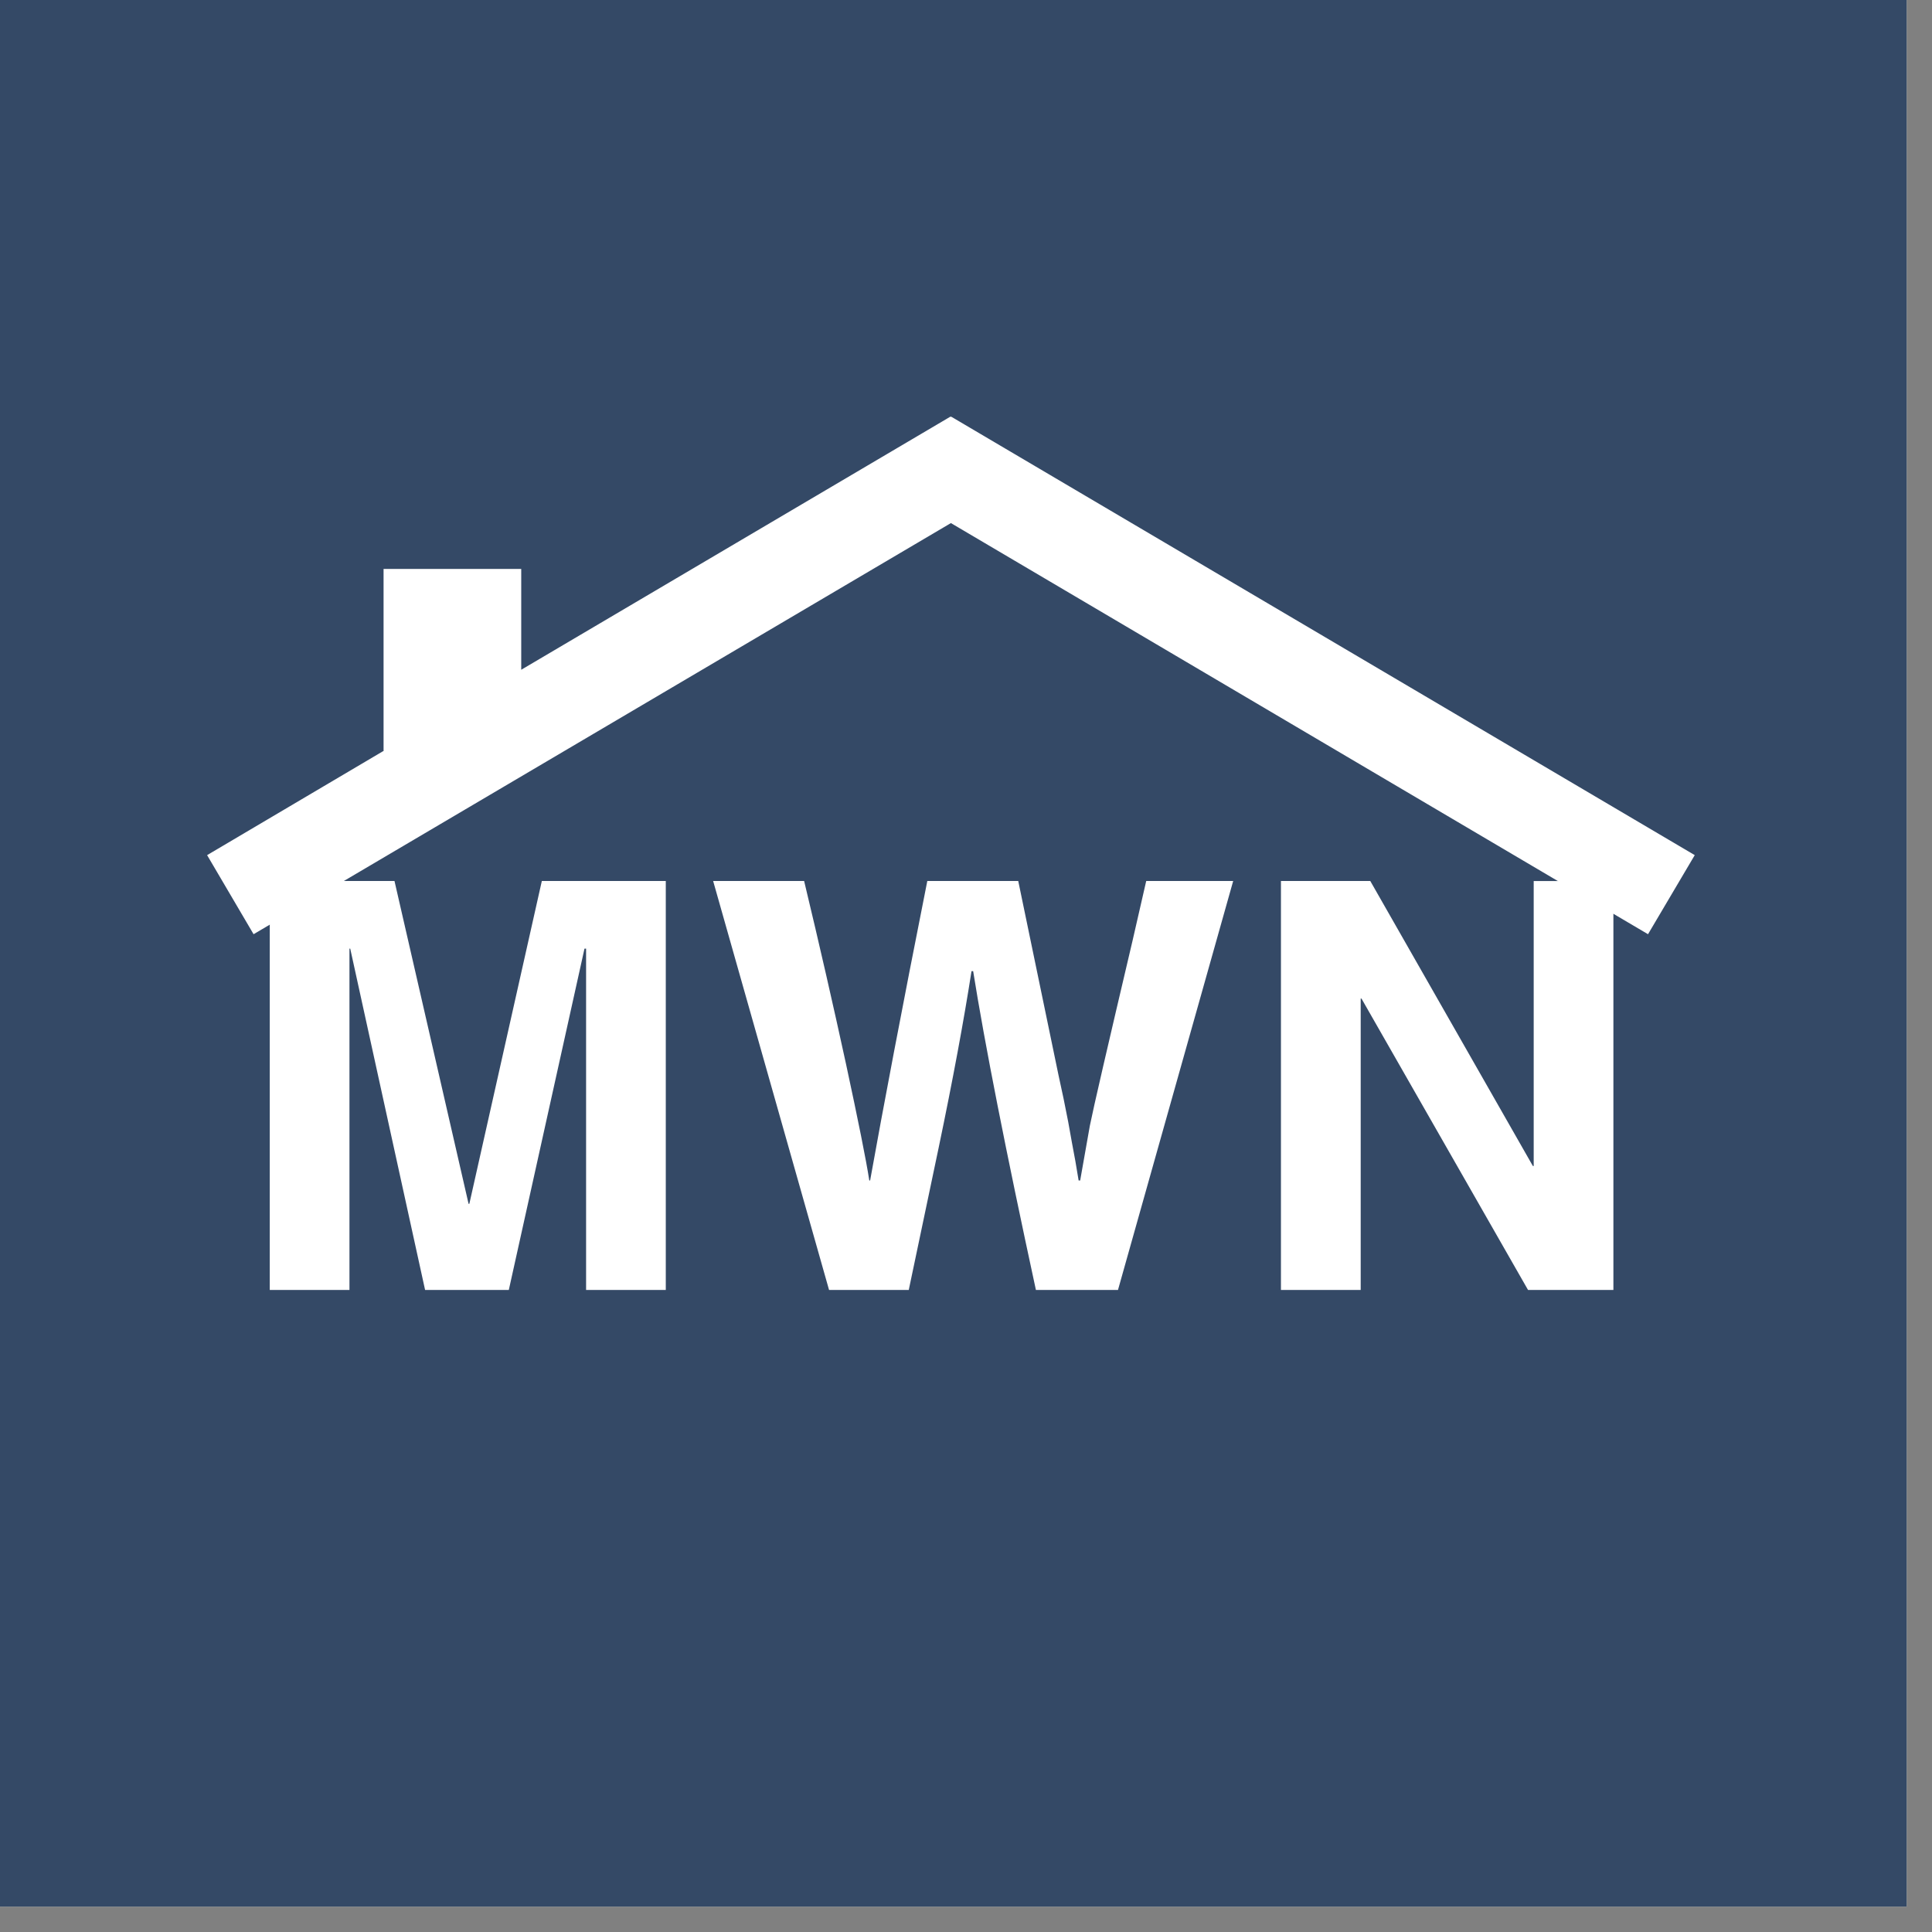
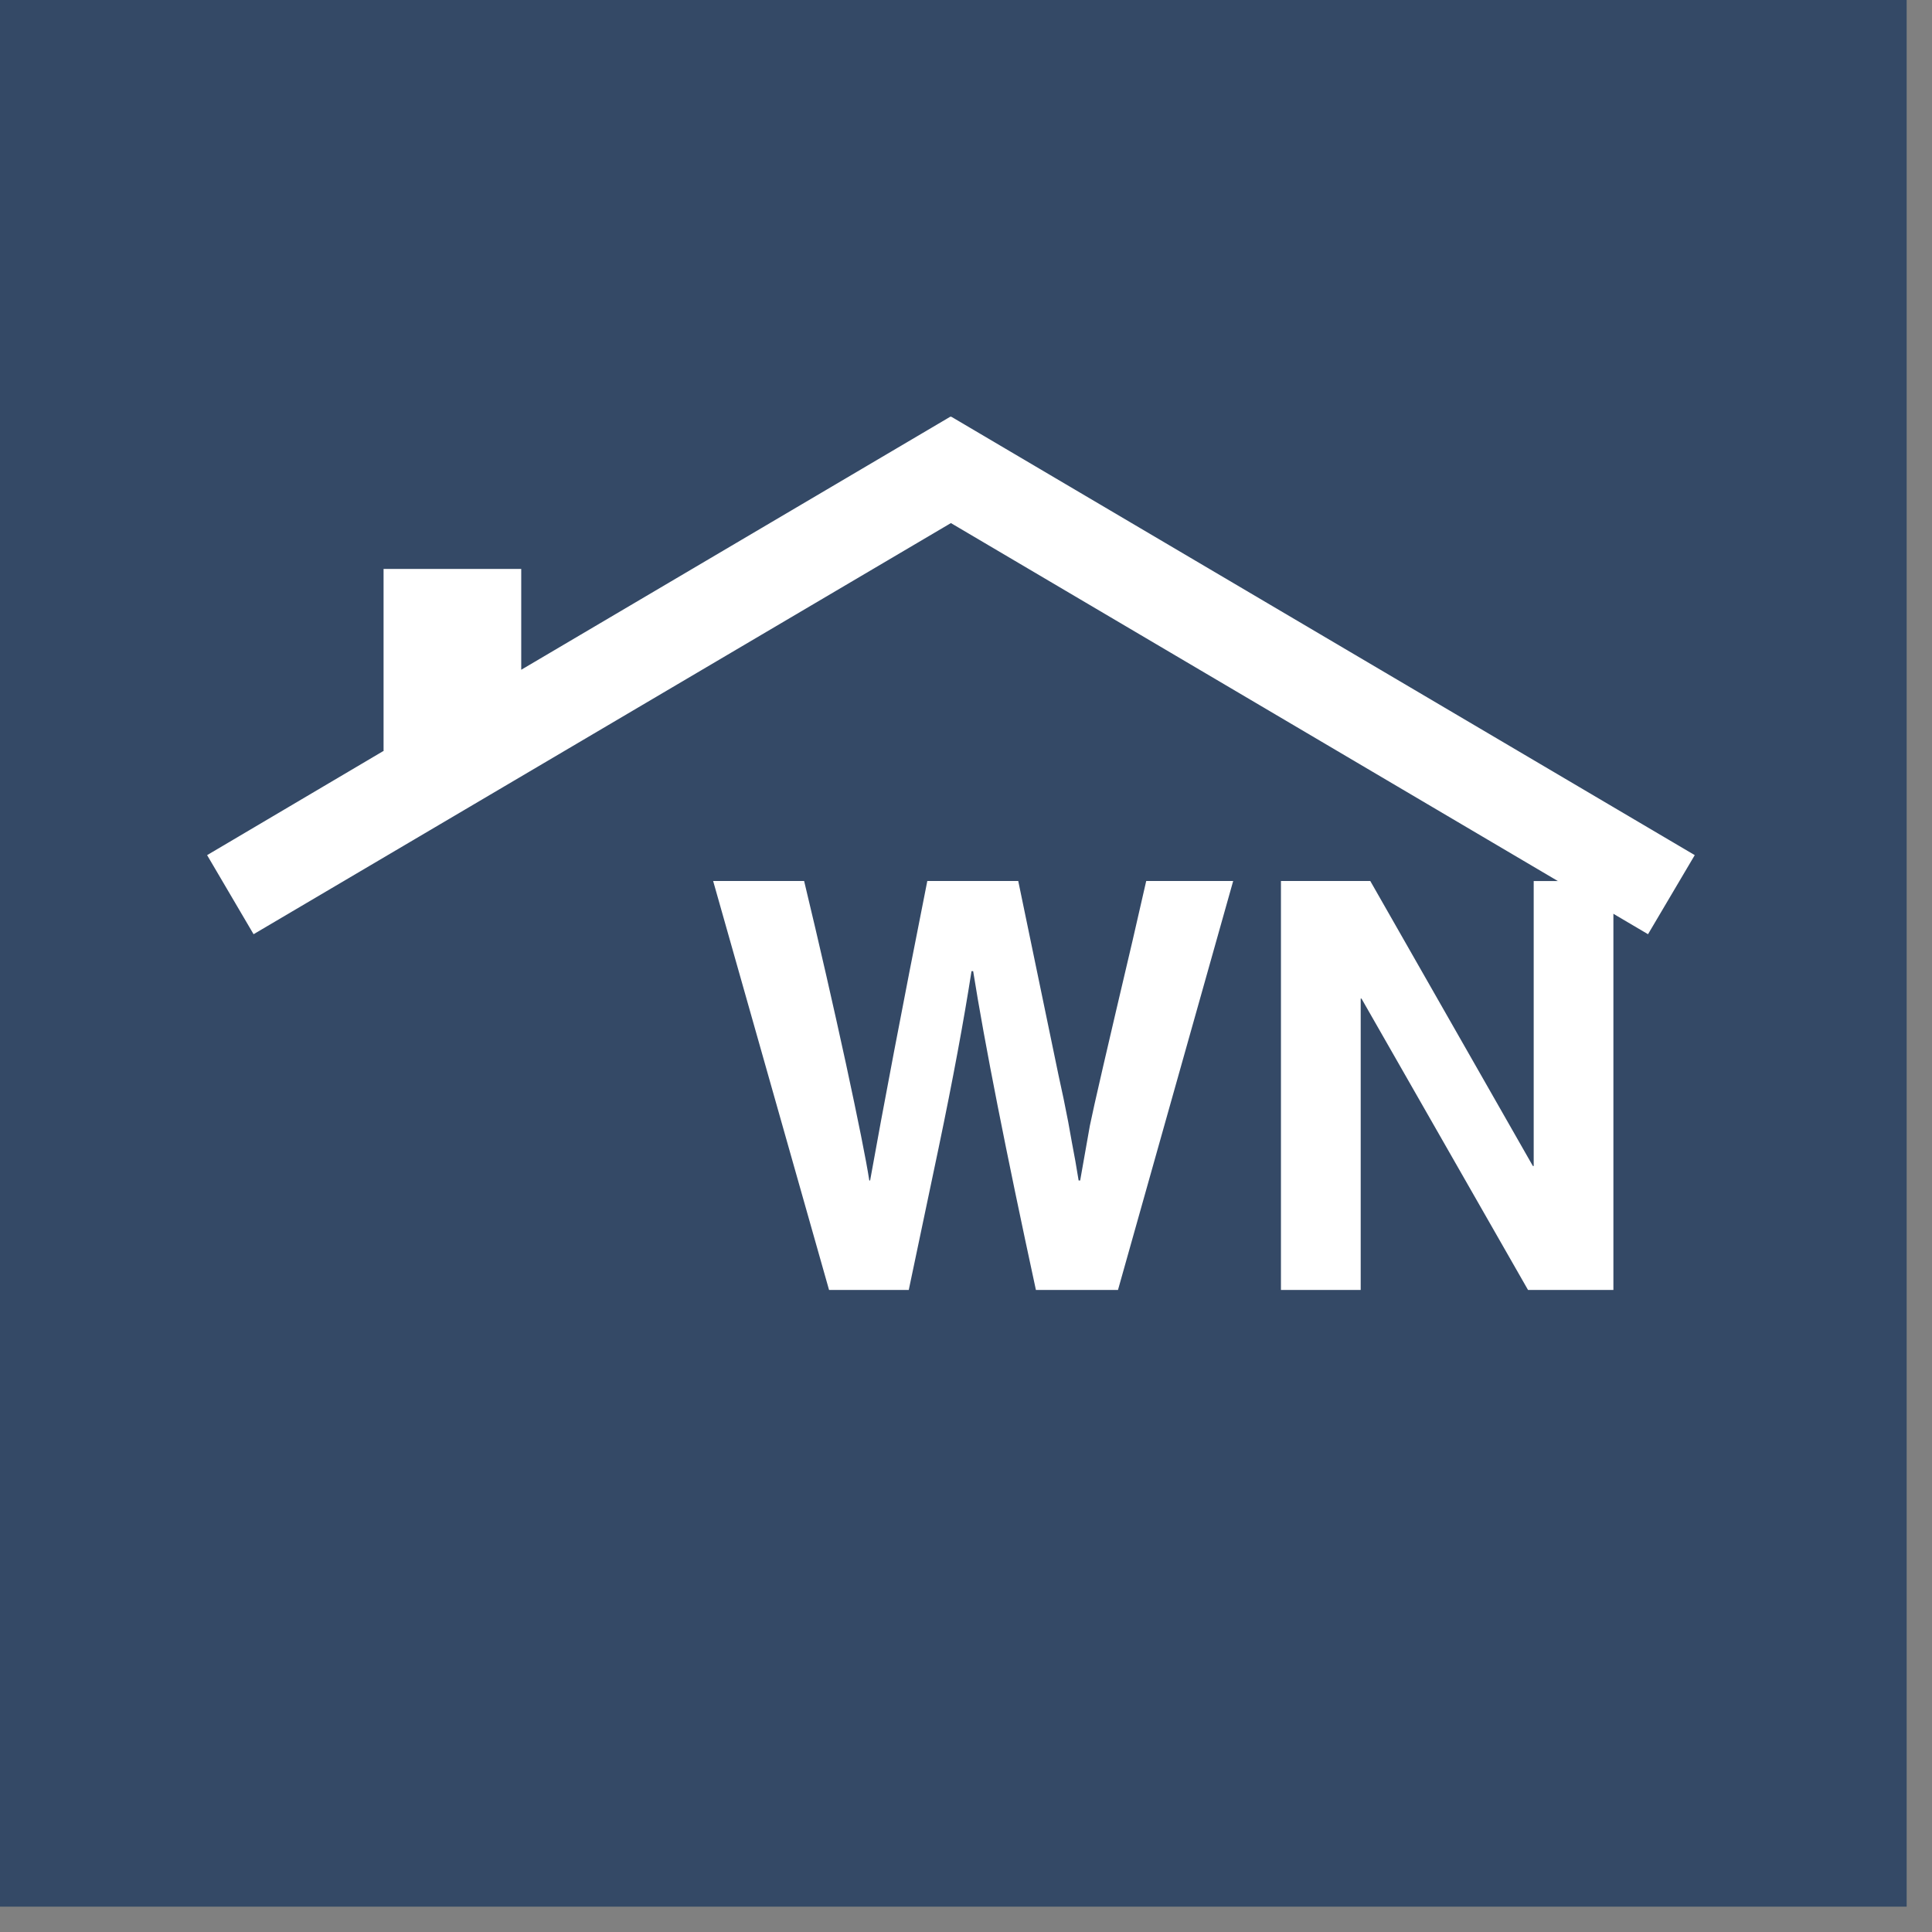
<svg xmlns="http://www.w3.org/2000/svg" width="50" height="50" version="1.2" viewBox="0 0 37.5 37.5">
  <rect x="0" y="0" width="37.5" height="37.5" fill="#808080" stroke="none" />
  <defs>
    <clipPath id="a">
      <path d="M0 0h37.008v37.008H0Zm0 0" />
    </clipPath>
    <clipPath id="b">
      <path d="M4 8.078h29v10.063H4Zm0 0" />
    </clipPath>
  </defs>
  <g clip-path="url(#a)">
-     <path d="M0 0h37.008v37.008H0Zm0 0" style="stroke:none;fill-rule:nonzero;fill:#fff;fill-opacity:1" />
+     <path d="M0 0h37.008H0Zm0 0" style="stroke:none;fill-rule:nonzero;fill:#fff;fill-opacity:1" />
    <path d="M0 0h37.008v37.008H0Zm0 0" style="stroke:none;fill-rule:nonzero;fill:#344966;fill-opacity:1" />
  </g>
  <g clip-path="url(#b)">
    <path d="m18.46 8.086-.003.008-.008-.008L10.117 13v-1.957H7.445v3.527h.008L4.02 16.598l.902 1.535 13.535-7.98 13.531 7.98.907-1.535Zm0 0" style="stroke:none;fill-rule:nonzero;fill:#fff;fill-opacity:1" />
  </g>
  <g style="fill:#fff;fill-opacity:1">
-     <path d="m4.64-1.672 1.407-6.266h2.406V0H6.906v-6.625h-.031L5.406 0H3.781L2.328-6.625h-.015V0H.766v-7.938h2.421l1.438 6.266Zm0 0" style="stroke:none" transform="translate(4.47 25.038)" />
-   </g>
+     </g>
  <g style="fill:#fff;fill-opacity:1">
    <path d="M3.203-2.125h.016c.25-1.395.617-3.332 1.11-5.813h1.765l.781 3.766c.07.313.133.617.188.906.05.282.097.54.14.766l.063.375h.03l.188-1.063c.07-.351.348-1.55.829-3.593l.265-1.157h1.688L8.03 0H6.437c-.585-2.707-.992-4.77-1.218-6.188h-.032c-.148.95-.359 2.094-.64 3.438L3.969 0H2.422L.172-7.938h1.766c.3 1.25.57 2.434.812 3.547.238 1.106.39 1.86.453 2.266Zm0 0" style="stroke:none" transform="translate(13.67 25.038)" />
  </g>
  <g style="fill:#fff;fill-opacity:1">
    <path d="M5.672-2.406v-5.531h1.547V0H5.562L2.329-5.656h-.015V0H.766v-7.938H2.5l3.156 5.532Zm0 0" style="stroke:none" transform="translate(24.097 25.038)" />
  </g>
</svg>